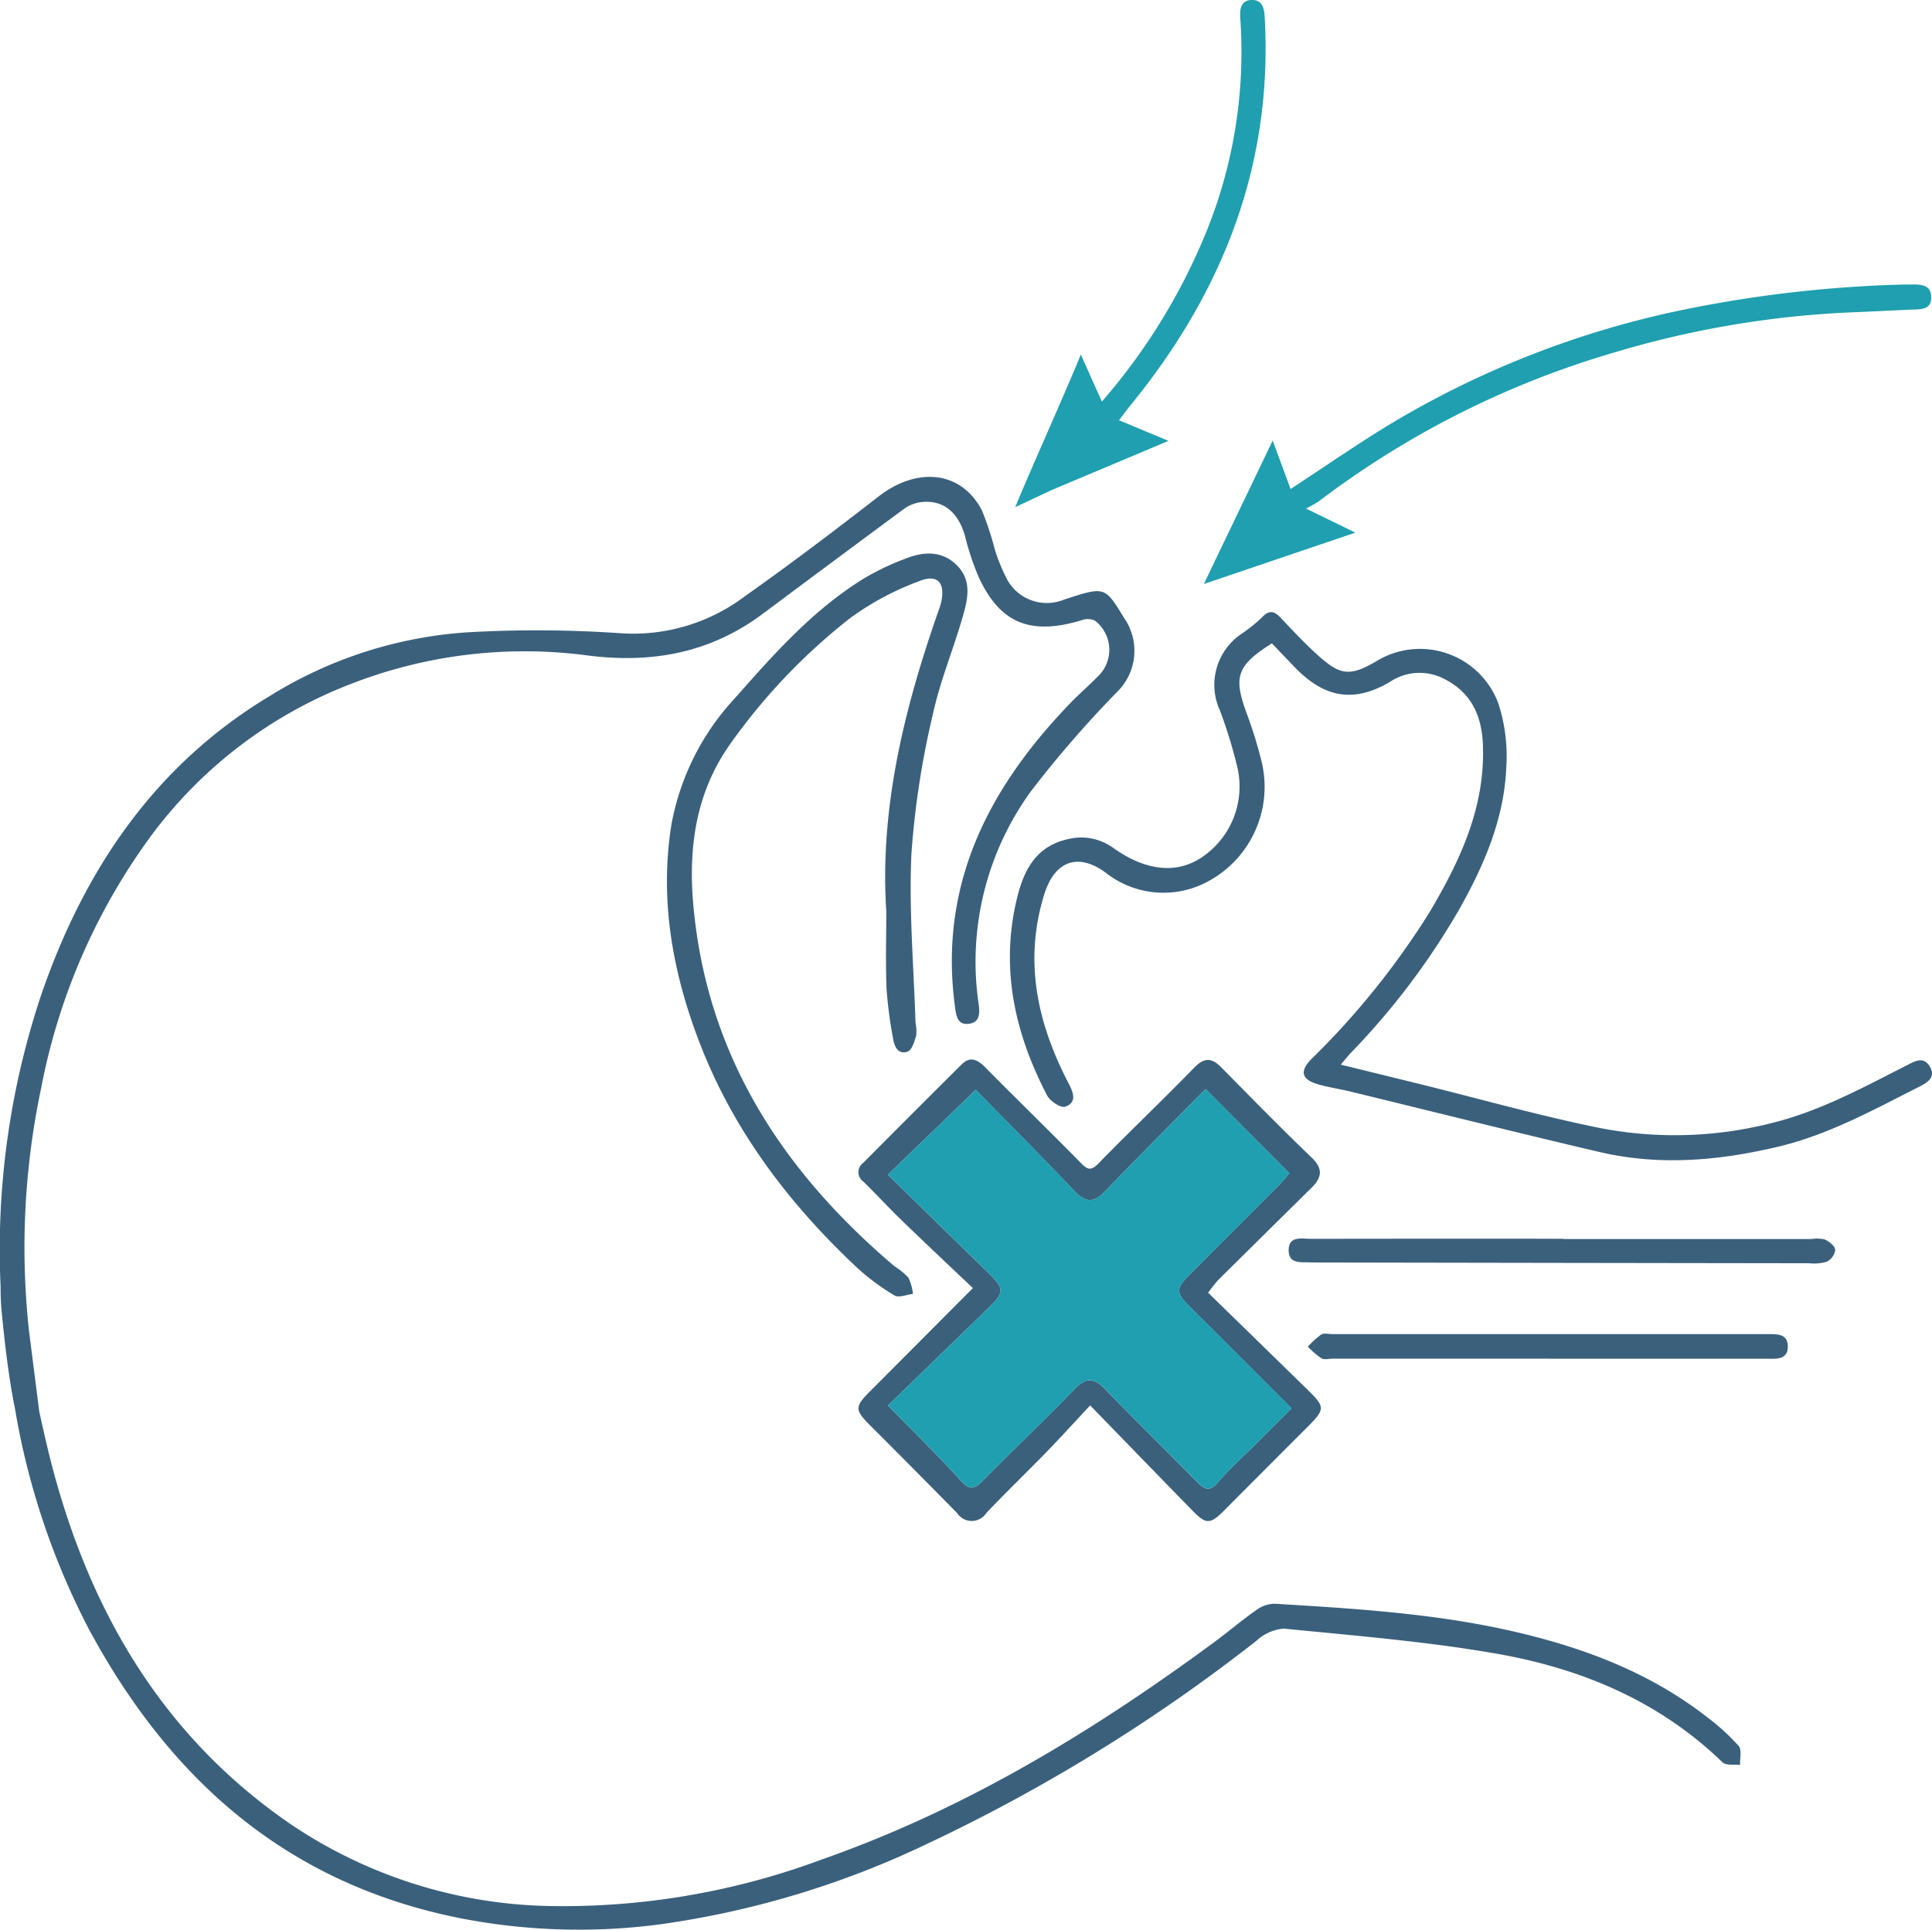
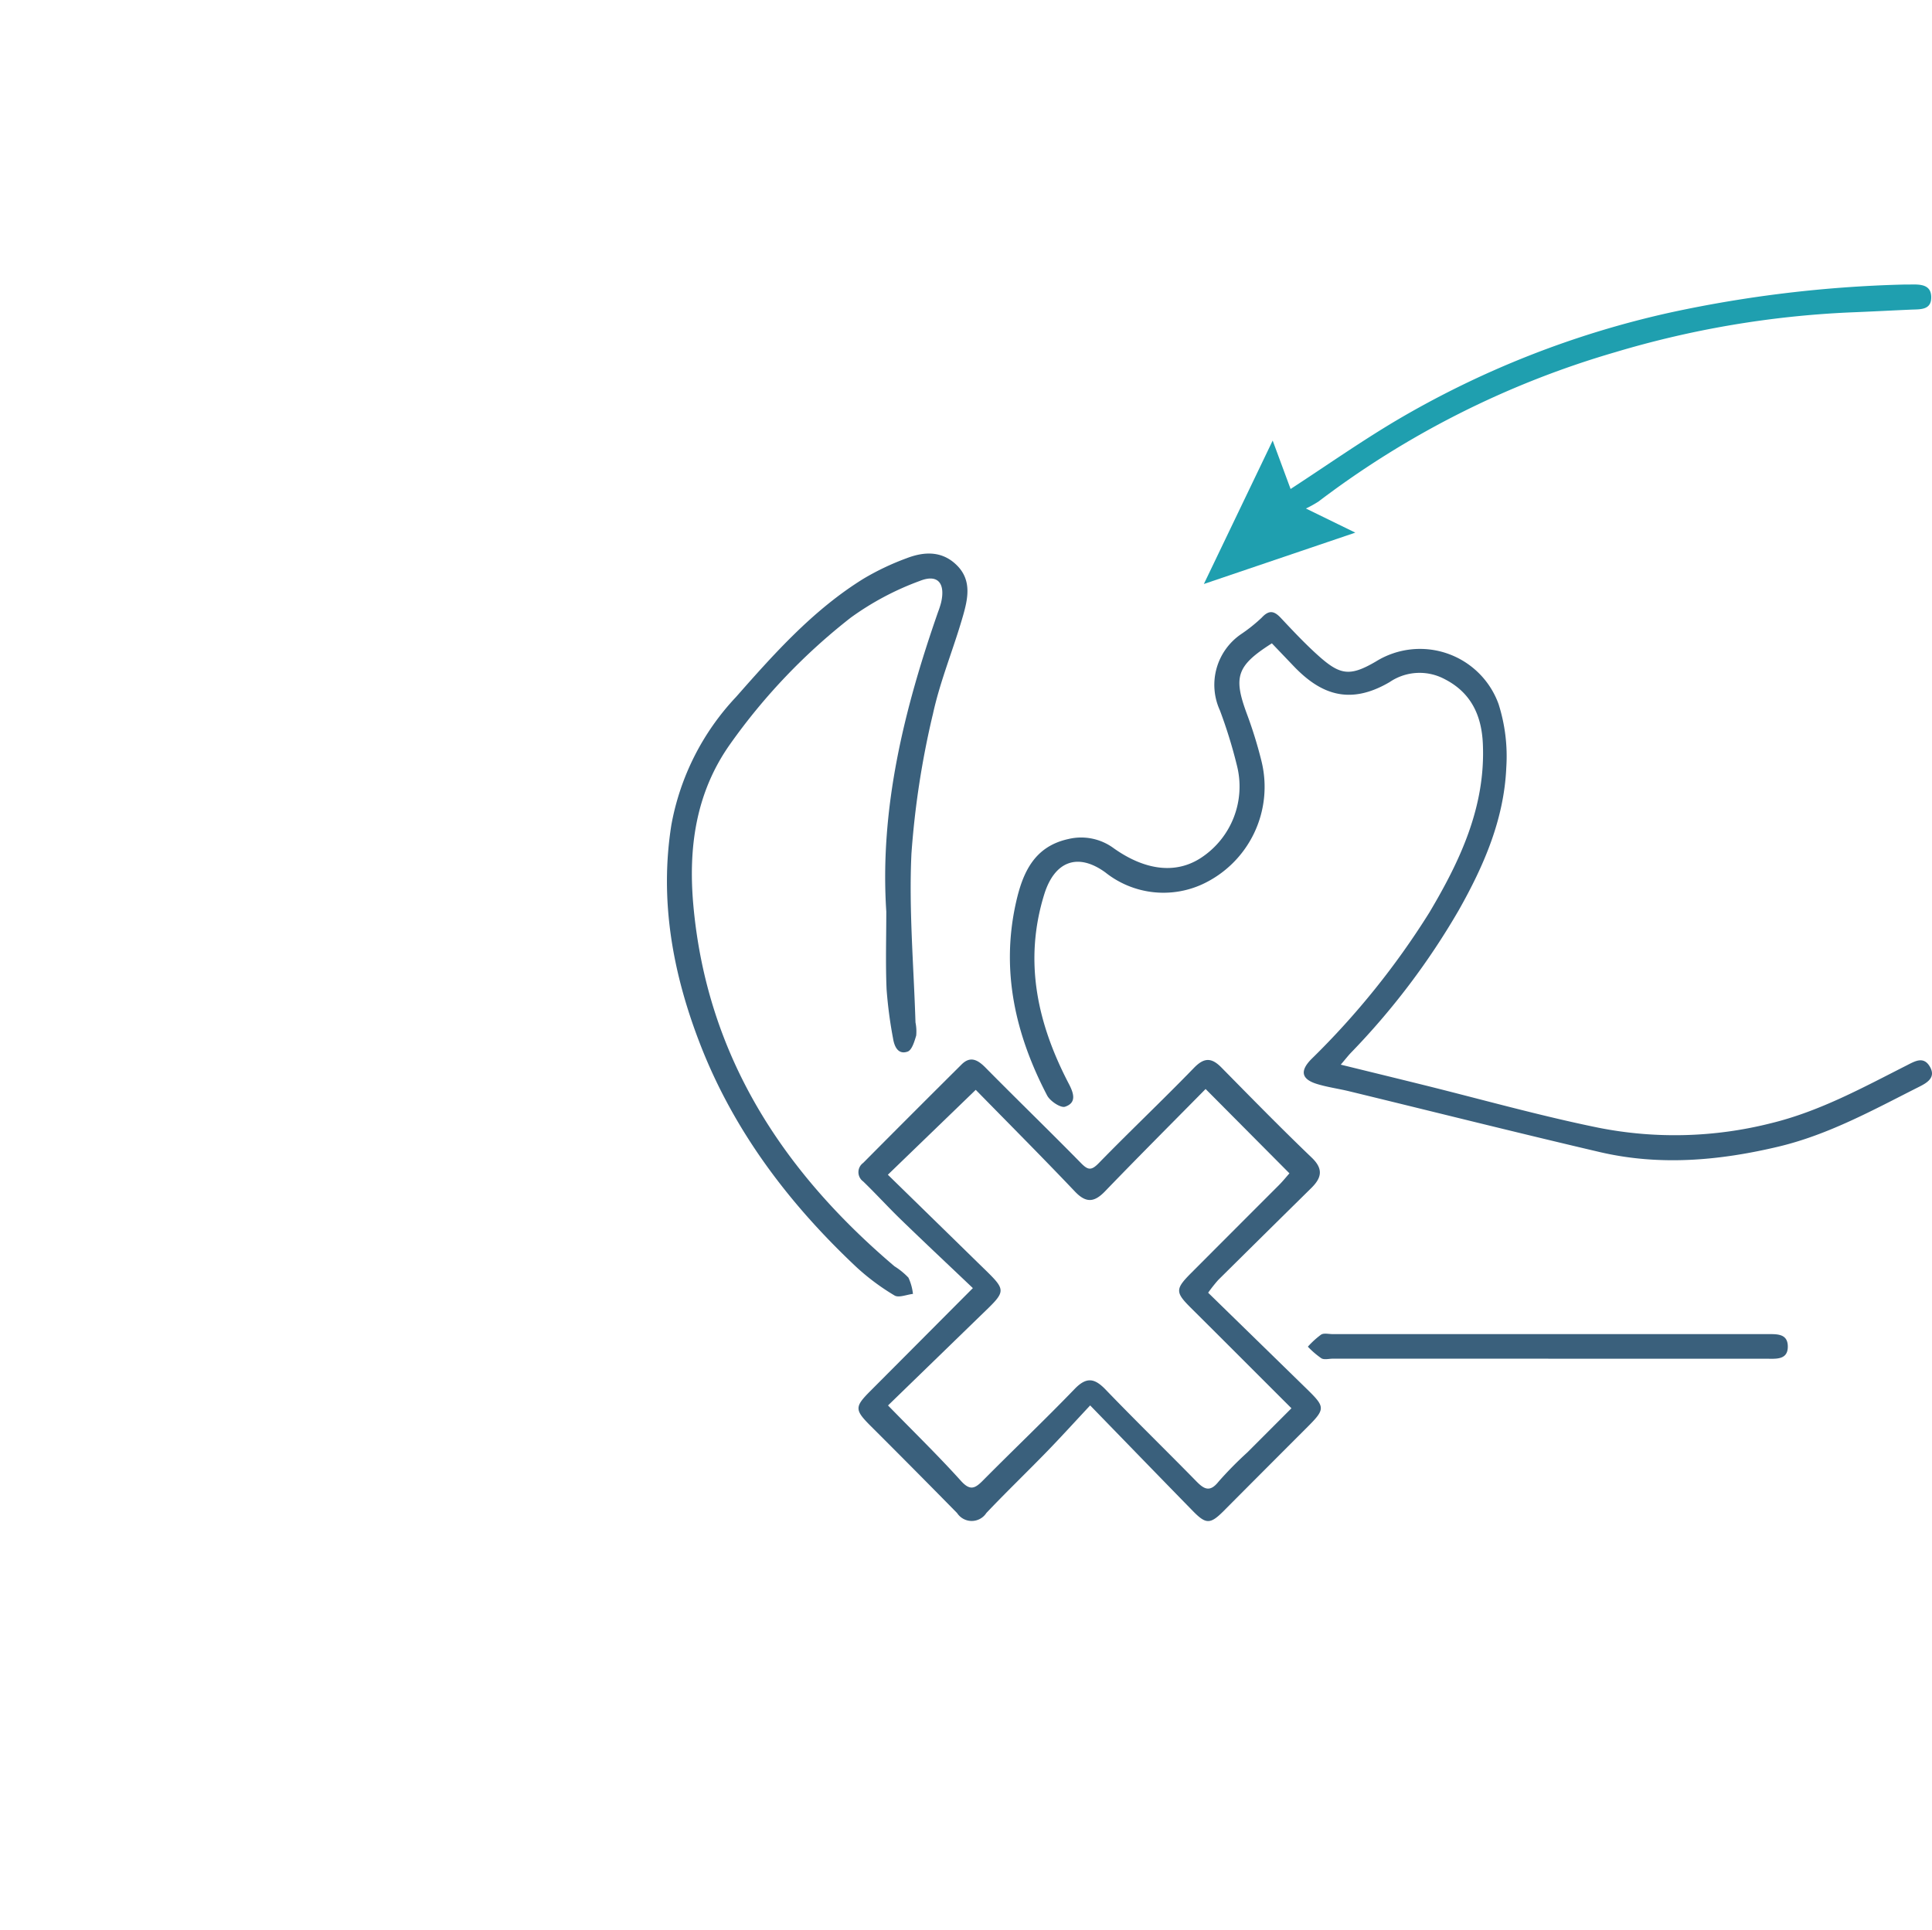
<svg xmlns="http://www.w3.org/2000/svg" width="182.483" height="182.304" viewBox="0 0 182.483 182.304">
  <g id="Group_3517" data-name="Group 3517" transform="translate(0 0)">
    <path id="Path_435" data-name="Path 435" d="M339.36,229.56c2.747.675,5.206,1.274,7.662,1.882,5.556,1.374,11.073,2.933,16.676,4.076a37.04,37.04,0,0,0,16.3-.425c4.592-1.117,8.676-3.364,12.83-5.47.784-.4,1.58-.876,2.168.114.61,1.026-.24,1.529-.991,1.907-4.312,2.174-8.552,4.529-13.3,5.66-5.594,1.331-11.24,1.835-16.9.51-7.9-1.85-15.771-3.826-23.656-5.741-1.012-.245-2.054-.384-3.046-.69-1.458-.451-1.616-1.226-.529-2.337a74.762,74.762,0,0,0,11.161-13.869c2.925-4.919,5.316-10.028,5.046-15.95-.12-2.635-1.091-4.808-3.616-6.094a5.024,5.024,0,0,0-5.182.281c-3.86,2.27-6.6,1.071-9.051-1.484l-2.078-2.174c-3.319,2.107-3.654,3.157-2.379,6.616a41.036,41.036,0,0,1,1.386,4.466,10.143,10.143,0,0,1-5.593,11.688,8.81,8.81,0,0,1-9.141-1.126c-2.612-1.9-4.8-1.057-5.772,2.066-1.965,6.338-.639,12.238,2.326,17.915.479.916.727,1.784-.357,2.152-.415.141-1.421-.527-1.7-1.065-3-5.749-4.392-11.8-2.93-18.264.628-2.775,1.708-5.254,4.936-5.959a5.168,5.168,0,0,1,4.286.87c3,2.127,5.907,2.453,8.266.892a8.057,8.057,0,0,0,3.369-8.718,45.936,45.936,0,0,0-1.606-5.2,5.8,5.8,0,0,1,2.014-7.21,15.158,15.158,0,0,0,1.942-1.555c.679-.735,1.165-.643,1.793.026,1.107,1.179,2.217,2.362,3.413,3.449,2.156,1.96,3.064,2.144,5.576.671a7.89,7.89,0,0,1,11.582,4.021,16.266,16.266,0,0,1,.731,5.987c-.206,4.89-2.117,9.291-4.493,13.494a68.955,68.955,0,0,1-10.19,13.473c-.248.261-.469.547-.95,1.114" transform="translate(-212.722 -128.977)" fill="#3a607c" />
    <path id="Path_436" data-name="Path 436" d="M376.932,107.982l4.662,2.278-14.305,4.852,6.5-13.55,1.692,4.575c3.385-2.208,6.568-4.439,9.9-6.424a88.456,88.456,0,0,1,26.1-10.278,118.126,118.126,0,0,1,21.867-2.612c.261-.009.522,0,.783-.007.872-.013,1.827.026,1.86,1.151.038,1.291-1.035,1.186-1.922,1.225-1.929.085-3.857.189-5.787.264a91.351,91.351,0,0,0-22.131,3.755,85.952,85.952,0,0,0-28.039,14.114,11.225,11.225,0,0,1-1.178.655" transform="translate(-253.581 -59.939)" fill="#1f9faf" />
-     <path id="Path_437" data-name="Path 437" d="M319.55,39.7l4.673,1.953-11,4.629-3.471,1.629c1.489-3.64,4.535-10.357,6.194-14.413l1.989,4.441a57.334,57.334,0,0,0,9.68-15.59A45.184,45.184,0,0,0,331.005,1.7c-.059-.84.06-1.694,1.1-1.7.99-.01,1.161.765,1.21,1.646.78,13.965-3.981,26-12.7,36.67-.322.394-.621.807-1.063,1.383" transform="translate(-213.859 0)" fill="#1f9faf" />
-     <path id="Path_438" data-name="Path 438" d="M419.1,378h23.486a3.084,3.084,0,0,1,1.237.05c.407.2.944.616.969.971a1.493,1.493,0,0,1-.794,1.122,4.313,4.313,0,0,1-1.691.147q-23.408-.03-46.814-.072c-.052,0-.1,0-.157,0-.9-.072-2.151.226-2.17-1.133-.02-1.419,1.249-1.1,2.136-1.1q11.9-.02,23.8-.007Z" transform="translate(-271.447 -260.945)" fill="#3a607c" />
    <path id="Path_439" data-name="Path 439" d="M421.729,409.343h-20.35c-.365,0-.8.125-1.079-.033a8.255,8.255,0,0,1-1.28-1.1,8.223,8.223,0,0,1,1.253-1.142c.269-.164.713-.047,1.078-.047l40.7,0c.052,0,.1,0,.156,0,.923.023,2.132-.166,2.146,1.158.014,1.34-1.184,1.167-2.118,1.167H421.729" transform="translate(-275.489 -280.982)" fill="#3a607c" />
-     <path id="Path_440" data-name="Path 440" d="M164.226,265.416a20.7,20.7,0,0,0-2.974-2.717c-5.263-4.113-11.336-6.451-17.762-7.98-7.6-1.808-15.362-2.276-23.12-2.744a2.969,2.969,0,0,0-1.71.6c-1.354.95-2.617,2.03-3.949,3.012-11.443,8.438-23.5,15.771-36.993,20.517a70.083,70.083,0,0,1-25.733,4.433A45.151,45.151,0,0,1,27.452,272.8c-12.3-8.433-19.2-20.513-22.764-34.728-.352-1.407-.664-2.825-.98-4.252l-.975-7.674a72.776,72.776,0,0,1,1.157-22.9,58.941,58.941,0,0,1,9.649-22.8A42.454,42.454,0,0,1,33.086,165.1a45.229,45.229,0,0,1,22.3-2.728c6.143.806,11.678-.2,16.668-3.926q6.6-4.927,13.216-9.822a3.669,3.669,0,0,1,1.519-.692c2.2-.35,3.717.837,4.374,3.227a24.723,24.723,0,0,0,1.283,3.837c2.023,4.374,4.894,5.524,9.738,4.056a1.6,1.6,0,0,1,1.226.039,3.476,3.476,0,0,1,.229,5.336c-.833.845-1.735,1.625-2.559,2.479-7.709,8-12.428,17.126-10.883,28.647.122.908.243,1.788,1.358,1.627.992-.143,1-1,.883-1.854a27.392,27.392,0,0,1,4.939-20.11,103.931,103.931,0,0,1,8.125-9.371,5.435,5.435,0,0,0,.663-7.014c-1.809-2.97-1.809-2.97-5.567-1.752-.149.048-.291.119-.442.156a4.274,4.274,0,0,1-4.994-1.958,16.781,16.781,0,0,1-1.185-2.861,30.361,30.361,0,0,0-1.214-3.693c-1.907-3.753-6.088-4.223-9.785-1.35-4.165,3.237-8.376,6.422-12.683,9.467a17.509,17.509,0,0,1-11.723,3.445,115.377,115.377,0,0,0-14.374-.087,40.327,40.327,0,0,0-18.681,6C14.6,172.747,7.943,182.668,3.893,194.453A75.893,75.893,0,0,0,.058,222.037a23.3,23.3,0,0,0,.1,2.337c.308,3.24.688,6.269,1.2,8.907l.012,0a70.386,70.386,0,0,0,6.968,20.99c7.676,14.3,18.722,24.128,35.084,27.406a58.476,58.476,0,0,0,18.988.579,85.754,85.754,0,0,0,25.138-7.585,162.871,162.871,0,0,0,31.132-19.2,4.327,4.327,0,0,1,2.561-1.147c6.69.667,13.413,1.206,20.027,2.355,8.033,1.395,15.423,4.459,21.426,10.279.327.317,1.1.179,1.659.252-.028-.613.184-1.433-.131-1.8" transform="translate(0 -100.463)" fill="#3a607c" />
    <path id="Path_441" data-name="Path 441" d="M228.6,184.182c.68-3.189,1.969-6.243,2.866-9.392.453-1.592.828-3.309-.543-4.71-1.395-1.425-3.107-1.36-4.8-.706a24.451,24.451,0,0,0-4.059,1.93c-4.742,2.935-8.413,7.053-12.054,11.186a23.829,23.829,0,0,0-6.093,12.06c-1.138,7.151.13,14.046,2.7,20.687,3.177,8.219,8.391,15.1,14.773,21.1a21.6,21.6,0,0,0,3.6,2.683c.4.244,1.152-.082,1.743-.147a4.886,4.886,0,0,0-.428-1.537,6.767,6.767,0,0,0-1.316-1.072c-10.6-9-17.729-19.93-19-34.125-.488-5.44.24-10.627,3.463-15.189a56.617,56.617,0,0,1,11.4-11.962,26.8,26.8,0,0,1,6.522-3.471c1.7-.685,2.437.208,2.02,2.033a8.484,8.484,0,0,1-.287.89c-3.213,9.21-5.528,18.577-4.892,28.313,0,2.536-.076,4.941.027,7.338a41.271,41.271,0,0,0,.612,4.649c.12.758.475,1.559,1.376,1.241.406-.143.644-.961.81-1.517a4.269,4.269,0,0,0-.068-1.241c-.163-5.315-.632-10.645-.382-15.941a81.884,81.884,0,0,1,2.006-13.1" transform="translate(-140.502 -116.631)" fill="#3a607c" />
    <path id="Path_442" data-name="Path 442" d="M272.708,344.932c-2.307-2.194-4.558-4.307-6.776-6.455-1.22-1.181-2.364-2.442-3.585-3.623a1.078,1.078,0,0,1,0-1.751q4.635-4.67,9.3-9.307c.831-.822,1.531-.428,2.26.311,2.979,3.02,6.028,5.971,9,9,.663.677.98.747,1.69.018,2.959-3.038,6.042-5.955,8.993-9,.975-1.006,1.673-.97,2.595-.034,2.818,2.863,5.628,5.735,8.528,8.513,1.142,1.094.916,1.928-.046,2.877q-4.4,4.337-8.789,8.686a14.462,14.462,0,0,0-.948,1.2q4.671,4.557,9.325,9.1c1.771,1.731,1.76,1.884-.048,3.689q-3.9,3.9-7.791,7.811c-1.272,1.277-1.678,1.3-2.911.041-3.163-3.234-6.309-6.485-9.719-9.994-1.515,1.621-2.781,3.018-4.093,4.369-1.889,1.944-3.844,3.825-5.709,5.79a1.648,1.648,0,0,1-2.765.012q-4.078-4.152-8.2-8.264c-1.484-1.491-1.485-1.775,0-3.264,3.1-3.11,6.2-6.225,9.689-9.727m-8.015,11.087c2.516,2.581,4.78,4.783,6.888,7.125.885.984,1.352.7,2.095-.053,2.865-2.892,5.817-5.7,8.641-8.627,1.124-1.167,1.884-1.029,2.931.059,2.814,2.925,5.724,5.757,8.563,8.659.744.761,1.288,1.056,2.1.037a35.232,35.232,0,0,1,2.719-2.762l4.168-4.172c-3.282-3.279-6.385-6.389-9.5-9.487-1.473-1.465-1.486-1.773.011-3.275q4.147-4.159,8.3-8.313c.388-.39.734-.823,1-1.119l-7.92-7.968c-3.183,3.23-6.371,6.42-9.5,9.667-1.02,1.058-1.8,1.12-2.849.012-3.125-3.289-6.329-6.5-9.362-9.6l-8.3,8.02c2.893,2.827,5.72,5.586,8.543,8.35s2.805,2.44-.063,5.228q-4.229,4.109-8.469,8.223" transform="translate(-180.817 -223.237)" fill="#3a607c" />
-     <path id="Path_443" data-name="Path 443" d="M270.906,362.227q4.243-4.12,8.469-8.223c2.869-2.788,2.873-2.478.063-5.228s-5.651-5.523-8.543-8.35l8.3-8.02c3.033,3.1,6.238,6.313,9.362,9.6,1.052,1.108,1.829,1.046,2.849-.012,3.129-3.247,6.316-6.436,9.5-9.667l7.92,7.968c-.262.3-.608.729-1,1.119q-4.143,4.163-8.3,8.313c-1.5,1.5-1.484,1.81-.011,3.275,3.113,3.1,6.216,6.207,9.5,9.487l-4.168,4.172a35.227,35.227,0,0,0-2.719,2.762c-.815,1.019-1.359.723-2.1-.037-2.839-2.9-5.749-5.734-8.563-8.659-1.046-1.088-1.806-1.225-2.931-.059-2.824,2.93-5.777,5.735-8.641,8.627-.743.75-1.21,1.037-2.095.053-2.108-2.342-4.372-4.543-6.888-7.125" transform="translate(-187.03 -229.445)" fill="#1f9faf" />
  </g>
</svg>